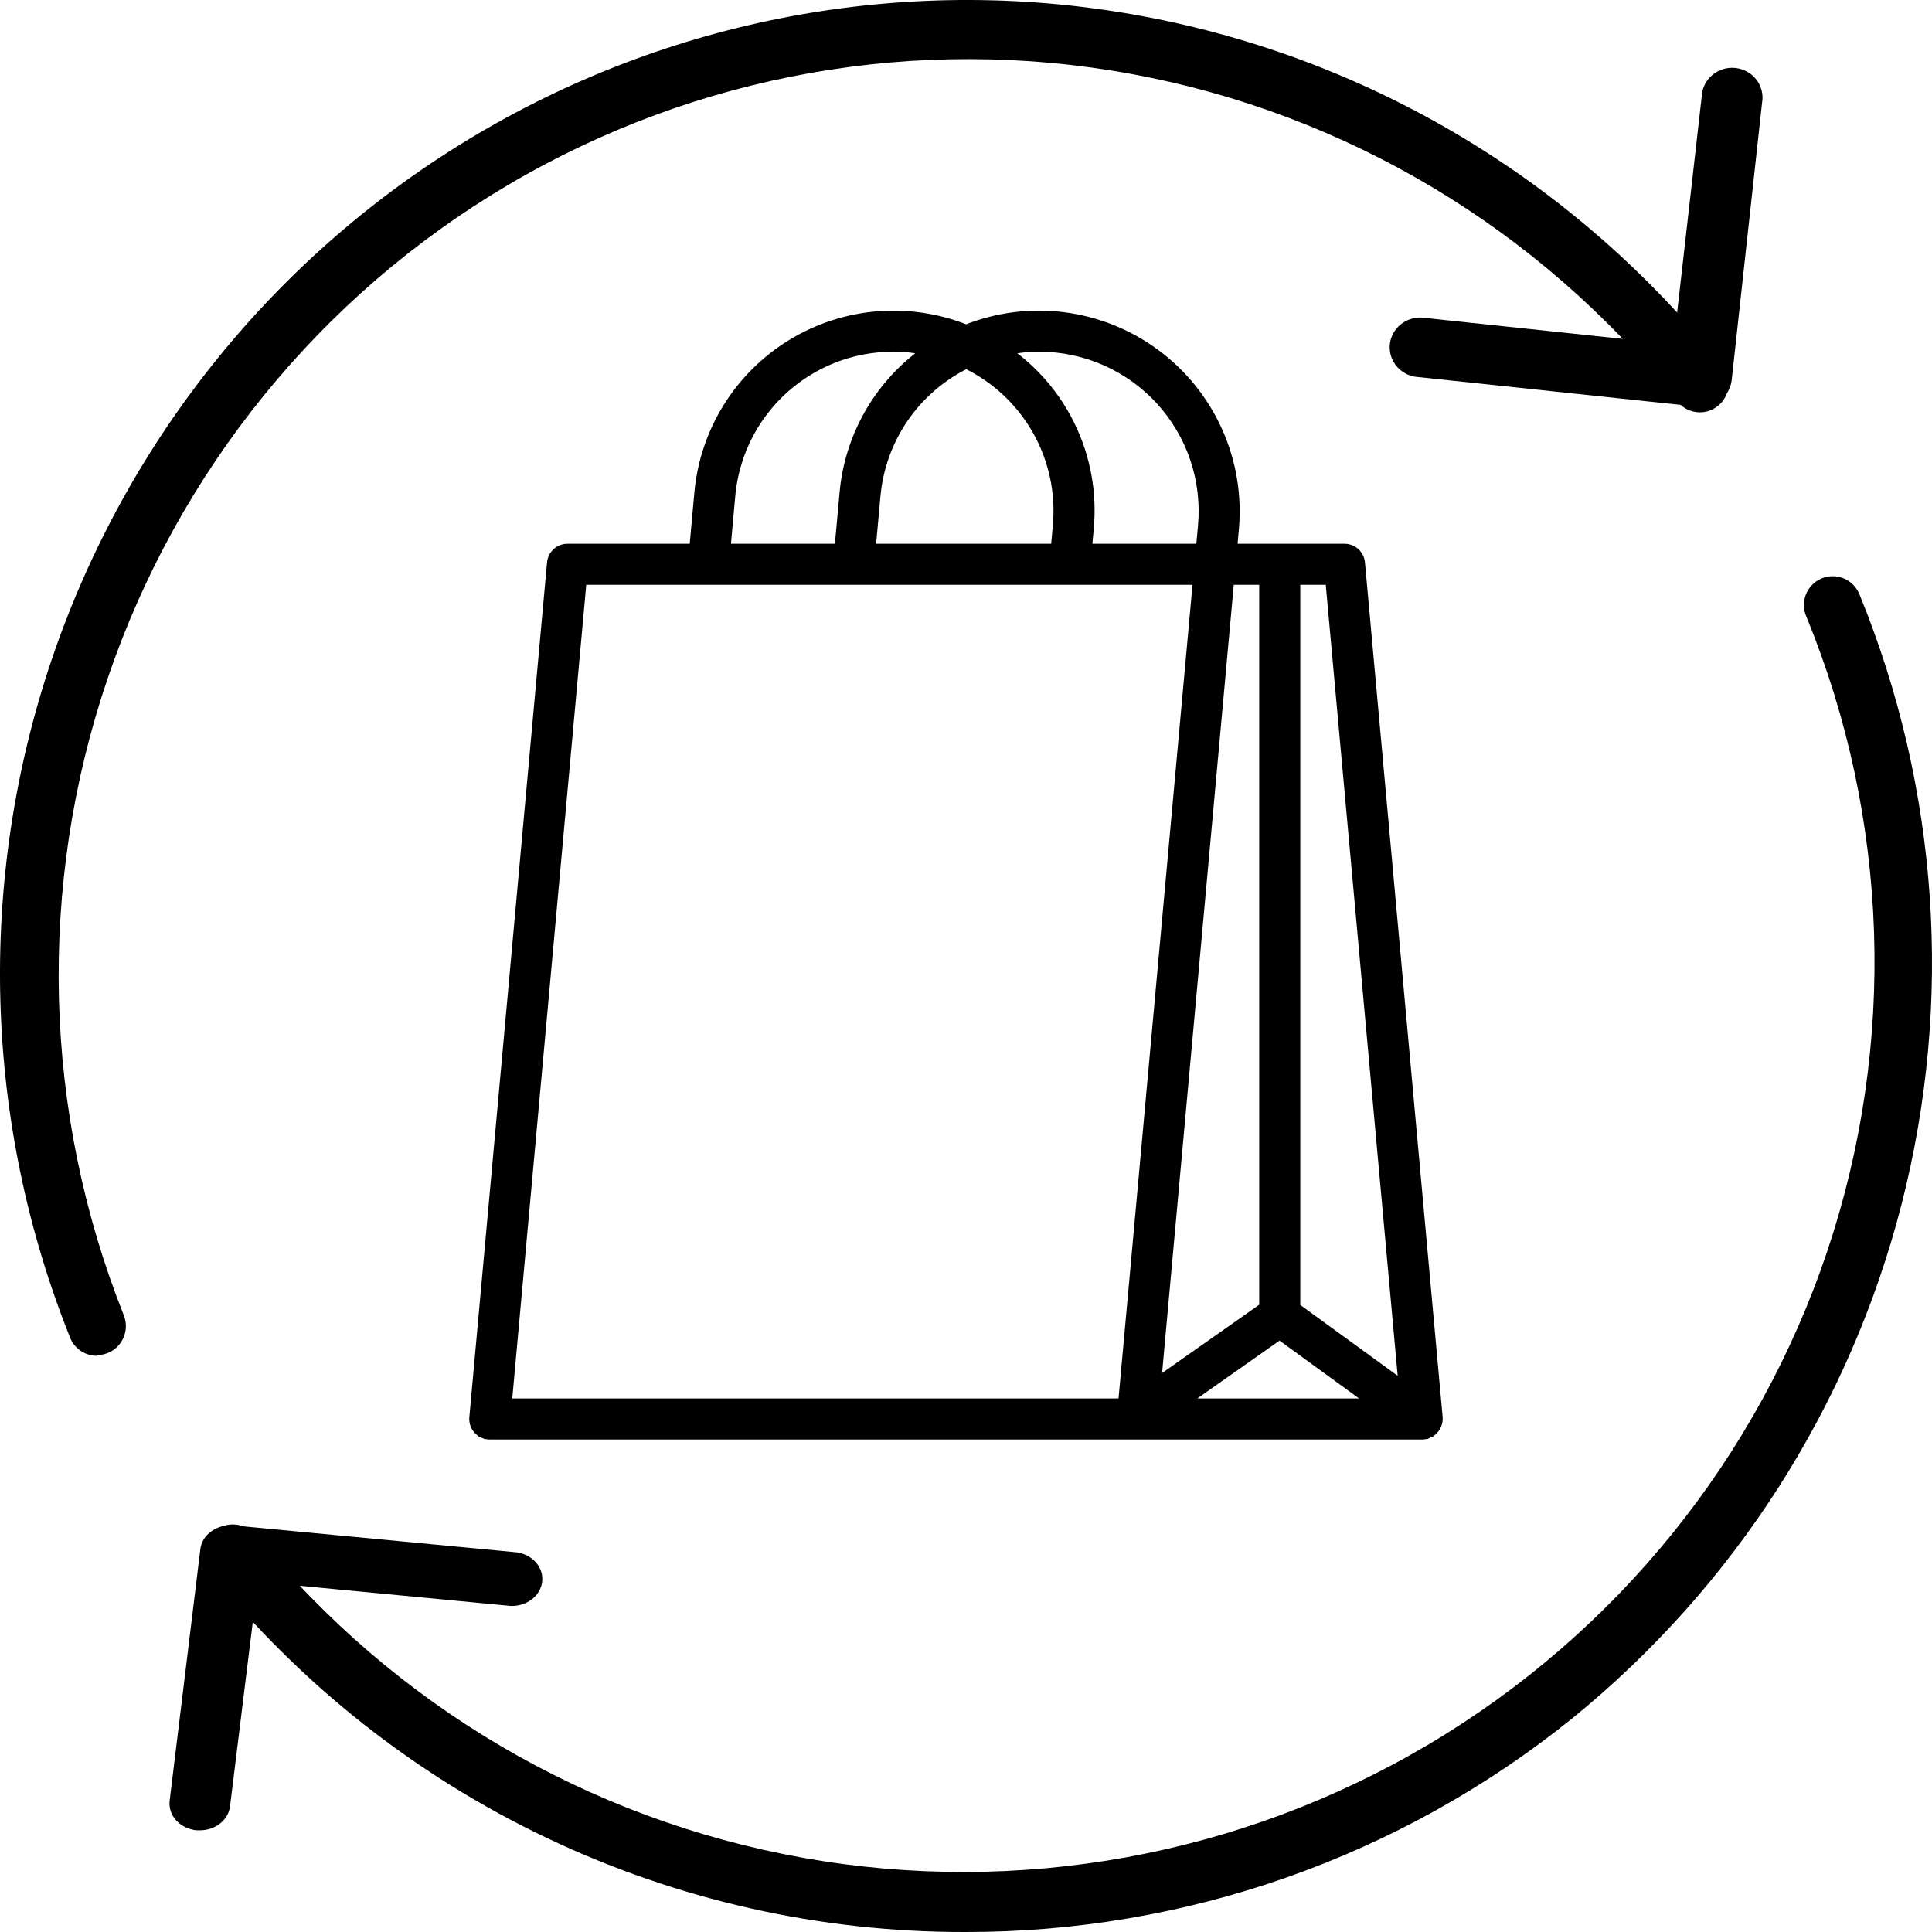
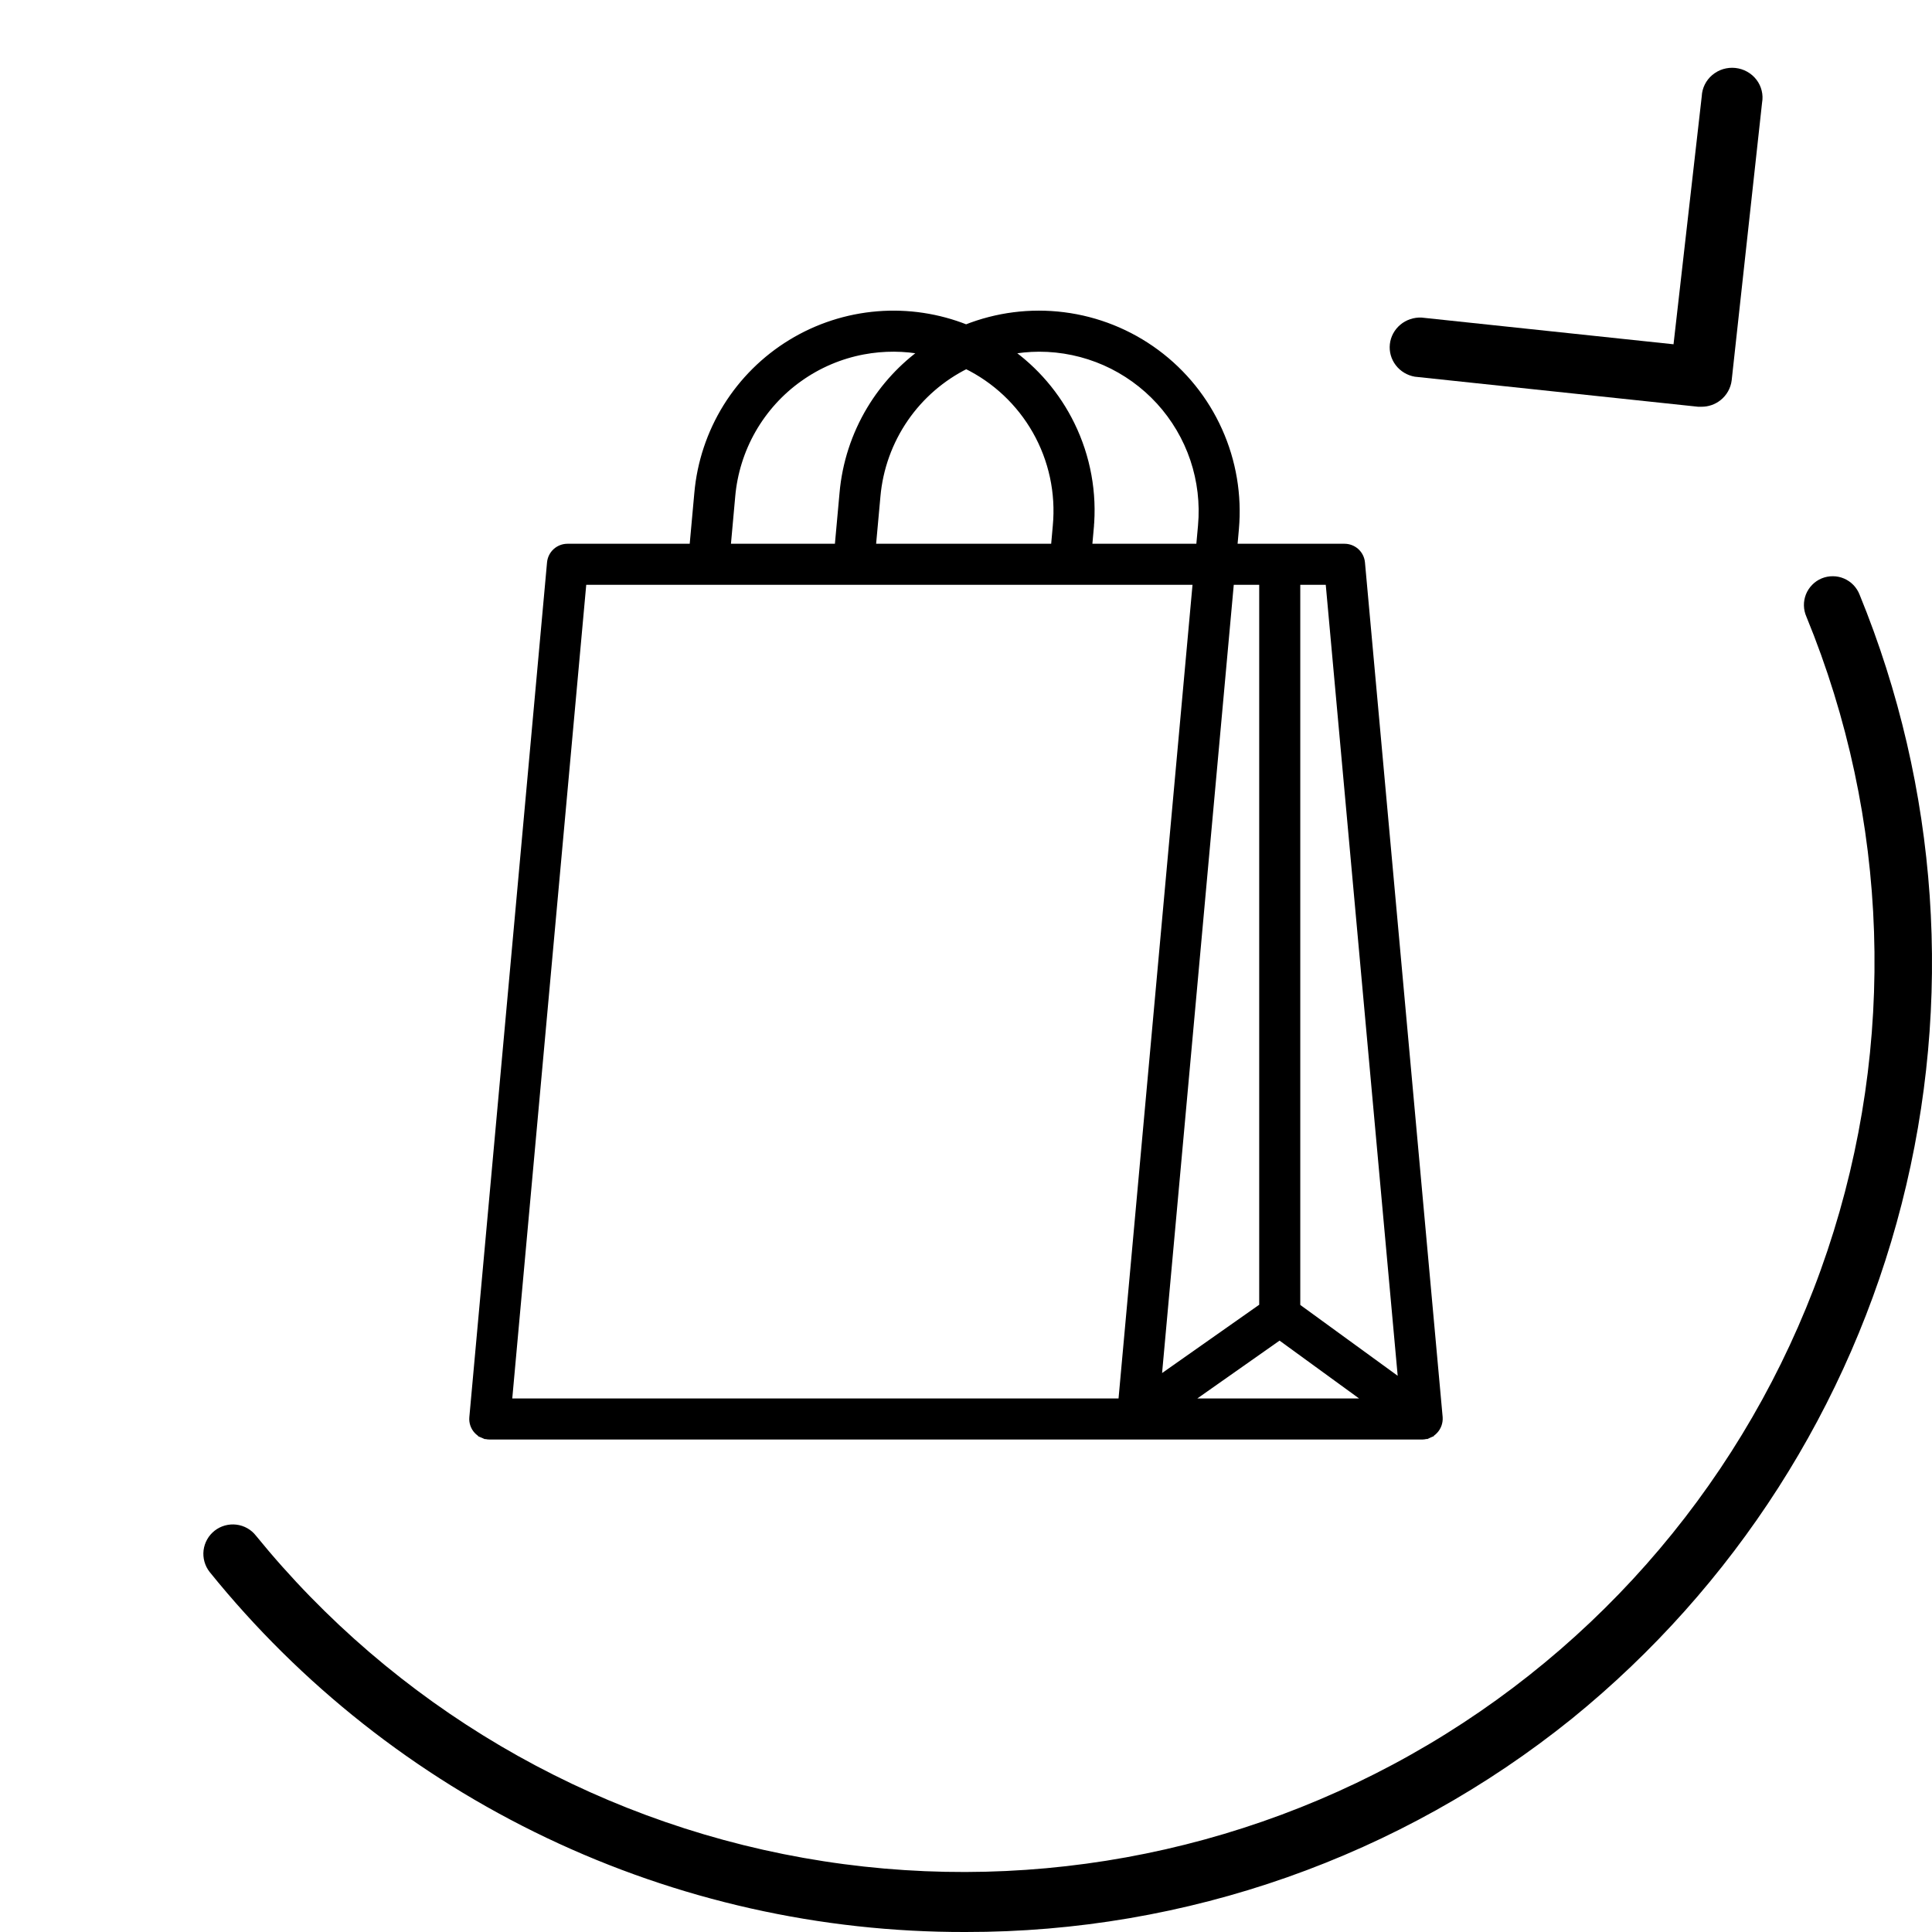
<svg xmlns="http://www.w3.org/2000/svg" width="51" height="51" viewBox="0 0 51 51" fill="none">
  <path d="M37.983 37.421L37.983 37.421L37.983 37.418L35.932 14.855C35.922 14.745 35.871 14.643 35.79 14.569C35.708 14.495 35.602 14.454 35.492 14.454C35.492 14.454 35.492 14.454 35.492 14.454H32.56L32.604 13.963L32.604 13.963C32.683 13.075 32.533 12.181 32.167 11.368C31.802 10.555 31.233 9.849 30.516 9.319C29.799 8.789 28.958 8.452 28.074 8.341C27.203 8.231 26.318 8.344 25.503 8.668C24.763 8.373 23.964 8.253 23.17 8.317C22.362 8.382 21.581 8.636 20.889 9.058C20.197 9.48 19.614 10.059 19.186 10.747C18.759 11.436 18.499 12.216 18.428 13.023C18.428 13.023 18.428 13.023 18.428 13.023L18.298 14.454H14.98C14.98 14.454 14.98 14.454 14.98 14.454C14.87 14.454 14.764 14.495 14.682 14.569C14.601 14.643 14.55 14.745 14.54 14.855L14.54 14.855L12.489 37.418C12.489 37.418 12.489 37.418 12.489 37.418C12.483 37.479 12.491 37.541 12.51 37.599C12.53 37.657 12.561 37.711 12.603 37.756C12.644 37.801 12.694 37.838 12.751 37.862L12.791 37.771L12.751 37.862C12.807 37.887 12.867 37.9 12.929 37.9H37.543V37.9L37.546 37.9C37.606 37.898 37.666 37.884 37.721 37.859L37.679 37.768L37.721 37.859C37.776 37.834 37.825 37.798 37.866 37.753C37.907 37.709 37.938 37.656 37.958 37.599C37.978 37.542 37.987 37.481 37.983 37.421ZM28.272 11.216C27.89 10.434 27.316 9.764 26.605 9.266C26.878 9.212 27.155 9.185 27.433 9.184C28.032 9.184 28.624 9.309 29.172 9.55C29.719 9.792 30.211 10.145 30.615 10.587C31.018 11.029 31.326 11.551 31.517 12.118C31.708 12.686 31.778 13.287 31.724 13.883L31.724 13.883L31.672 14.454H28.727L28.771 13.963L28.672 13.954L28.771 13.963L28.771 13.963C28.862 13.019 28.689 12.068 28.272 11.216ZM27.84 14.454H23.018L23.141 13.103L23.141 13.102C23.206 12.362 23.462 11.651 23.884 11.039C24.297 10.441 24.855 9.958 25.506 9.635C26.281 10.013 26.923 10.616 27.35 11.366C27.784 12.129 27.973 13.008 27.891 13.883L27.891 13.883L27.84 14.454ZM19.308 13.103L19.308 13.102C19.362 12.483 19.549 11.883 19.857 11.344C20.166 10.804 20.587 10.338 21.094 9.978C21.6 9.617 22.179 9.371 22.789 9.257C23.326 9.157 23.875 9.159 24.409 9.265C23.833 9.675 23.347 10.2 22.981 10.808C22.576 11.482 22.329 12.239 22.261 13.023C22.261 13.023 22.261 13.023 22.261 13.023L22.131 14.454H19.186L19.308 13.103ZM33.34 15.337V34.494L30.557 36.451L32.477 15.337H33.34ZM31.29 37.016L33.778 35.266L36.184 37.016H31.29ZM35.088 15.337L37.015 36.528L34.224 34.498V15.337H35.088ZM13.413 37.016L15.384 15.337H31.589L29.618 37.016H13.413Z" fill="black" stroke="black" stroke-width="0.2" />
-   <path d="M2.565 35.789C2.417 35.792 2.272 35.75 2.147 35.67C2.022 35.591 1.923 35.476 1.862 35.34C-0.435 29.622 -0.612 23.264 1.36 17.425C3.333 11.587 7.325 6.657 12.608 3.536C17.891 0.414 24.113 -0.691 30.137 0.422C36.162 1.535 41.589 4.792 45.427 9.599C45.498 9.675 45.553 9.766 45.587 9.865C45.623 9.963 45.637 10.068 45.63 10.173C45.623 10.277 45.594 10.379 45.547 10.472C45.499 10.566 45.432 10.648 45.351 10.714C45.27 10.78 45.177 10.829 45.077 10.857C44.977 10.885 44.871 10.892 44.768 10.877C44.665 10.863 44.566 10.827 44.477 10.773C44.389 10.718 44.312 10.646 44.252 10.56C40.642 6.052 35.544 2.999 29.887 1.956C24.23 0.912 18.389 1.948 13.426 4.874C8.463 7.8 4.708 12.423 2.844 17.901C0.98 23.379 1.131 29.348 3.269 34.724C3.315 34.84 3.332 34.965 3.319 35.089C3.305 35.213 3.262 35.332 3.193 35.435C3.123 35.538 3.03 35.623 2.92 35.681C2.811 35.74 2.689 35.771 2.565 35.771V35.789Z" fill="black" />
  <path d="M25.487 51C21.661 51.009 17.881 50.16 14.427 48.514C10.973 46.869 7.934 44.47 5.533 41.495C5.406 41.332 5.349 41.126 5.374 40.922C5.4 40.718 5.505 40.532 5.668 40.405C5.83 40.279 6.036 40.222 6.241 40.247C6.446 40.272 6.632 40.377 6.758 40.54C10.397 45.014 15.525 48.032 21.207 49.043C26.888 50.055 32.744 48.993 37.707 46.051C42.67 43.109 46.408 38.483 48.239 33.017C50.071 27.552 49.874 21.61 47.684 16.278C47.643 16.185 47.621 16.085 47.619 15.984C47.617 15.883 47.636 15.782 47.673 15.688C47.711 15.594 47.767 15.509 47.838 15.437C47.909 15.364 47.994 15.307 48.088 15.268C48.181 15.23 48.282 15.21 48.383 15.211C48.485 15.211 48.585 15.232 48.678 15.272C48.771 15.312 48.856 15.37 48.926 15.443C48.996 15.516 49.051 15.602 49.088 15.696C51.176 20.8 51.566 26.439 50.199 31.781C48.833 37.123 45.784 41.884 41.501 45.363C36.967 49.018 31.314 51.008 25.487 51Z" fill="black" />
  <path d="M44.915 10.737H44.825L37.348 9.944C37.147 9.909 36.967 9.801 36.845 9.641C36.722 9.481 36.667 9.282 36.689 9.083C36.711 8.885 36.81 8.702 36.965 8.572C37.119 8.442 37.319 8.375 37.523 8.383L44.177 9.088L44.922 2.541C44.927 2.434 44.954 2.328 45.002 2.232C45.05 2.135 45.118 2.049 45.201 1.979C45.285 1.909 45.382 1.856 45.487 1.824C45.592 1.793 45.702 1.782 45.811 1.794C45.92 1.806 46.026 1.839 46.121 1.893C46.217 1.946 46.3 2.018 46.366 2.104C46.432 2.19 46.479 2.288 46.504 2.393C46.53 2.498 46.533 2.606 46.514 2.712L45.712 10.039C45.687 10.246 45.58 10.436 45.414 10.566C45.273 10.677 45.097 10.738 44.915 10.737Z" fill="black" />
-   <path d="M5.281 48.316H5.191C4.98 48.295 4.786 48.202 4.652 48.056C4.519 47.909 4.456 47.722 4.478 47.535L5.288 40.899C5.298 40.806 5.329 40.716 5.379 40.634C5.429 40.552 5.497 40.48 5.58 40.422C5.745 40.303 5.957 40.248 6.169 40.267L13.653 40.979C13.854 41.011 14.033 41.109 14.155 41.253C14.277 41.397 14.333 41.576 14.311 41.755C14.29 41.935 14.193 42.1 14.04 42.218C13.886 42.336 13.688 42.399 13.485 42.393L6.804 41.755L6.072 47.684C6.051 47.857 5.959 48.017 5.813 48.134C5.667 48.251 5.478 48.315 5.281 48.316Z" fill="black" />
</svg>